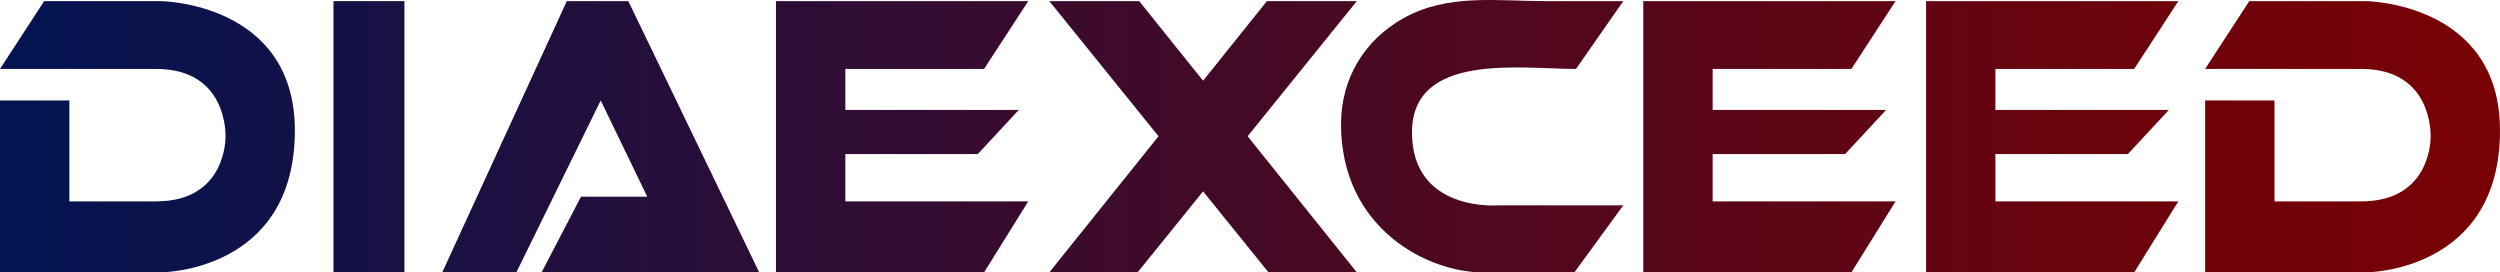
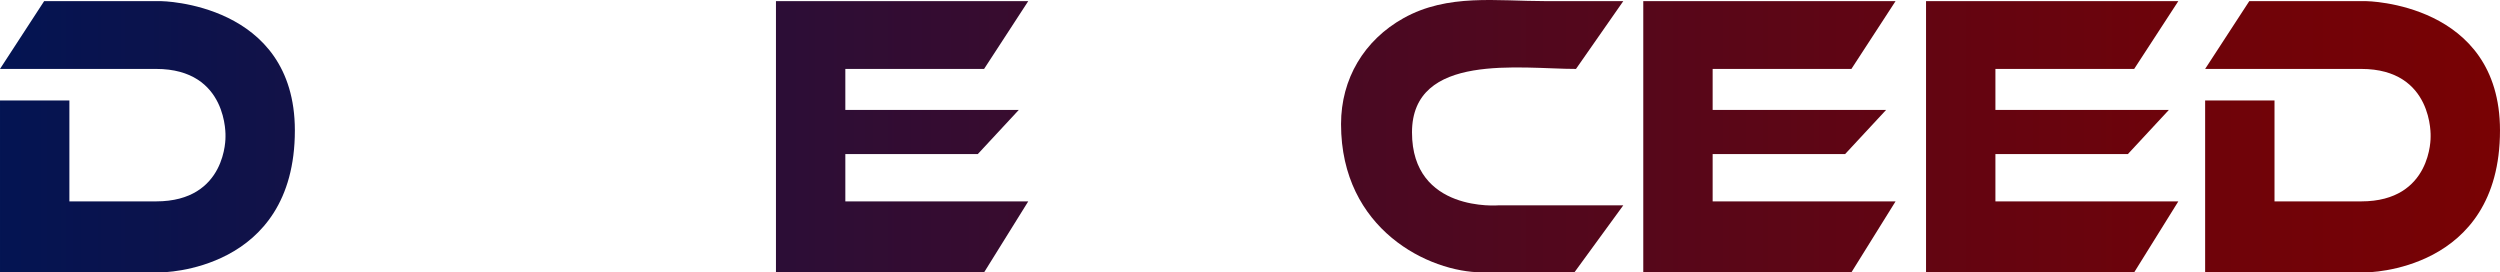
<svg xmlns="http://www.w3.org/2000/svg" xmlns:xlink="http://www.w3.org/1999/xlink" width="1110.242" height="32mm" viewBox="0 0 832.682 90.709">
  <defs>
    <linearGradient id="a" x1="-22.659" y1="45.542" x2="880.466" y2="45.542" gradientUnits="userSpaceOnUse">
      <stop offset="0" stop-color="#001555" />
      <stop offset=".066" stop-color="#09134e" />
      <stop offset=".507" stop-color="#470924" />
      <stop offset=".831" stop-color="#6e030a" />
      <stop offset="1" stop-color="#7d0101" />
    </linearGradient>
    <linearGradient id="b" y1="45.542" y2="45.542" xlink:href="#a" />
    <linearGradient id="c" y1="45.542" y2="45.542" xlink:href="#a" />
    <linearGradient id="d" y1="45.542" y2="45.542" xlink:href="#a" />
    <linearGradient id="e" y1="45.354" y2="45.354" xlink:href="#a" />
    <linearGradient id="f" x2="880.466" xlink:href="#a" />
    <linearGradient id="g" y1="45.542" x2="880.466" y2="45.542" xlink:href="#a" />
    <linearGradient id="h" y1="45.542" y2="45.542" xlink:href="#a" />
  </defs>
  <path d="M788.04.375h-38.864l-14.705 22.583h51.994c24.159 0 23.108 22.584 23.108 22.584s.525 21.534-23.108 21.534h-28.886V33.462h-23.108V90.71h53.57s44.64 0 44.64-47.268c0-42.621-44.64-43.066-44.64-43.066zm-734.47 0H14.705L0 22.958h51.994c24.16 0 23.109 22.584 23.109 22.584s.525 21.534-23.109 21.534H23.11V33.462H0V90.71h53.57s44.641 0 44.641-47.268C98.211.82 53.57.375 53.57.375z" fill="url(#a)" stroke-width="0" />
  <path fill="url(#b)" stroke-width="0" d="M641.511.375V90.71h69.326l14.705-23.634H664.62l-.001-15.756h44.117l13.655-14.705H664.62V22.958h46.218L725.542.375h-84.03z" />
  <path fill="url(#c)" stroke-width="0" d="M547.33.375V90.71h69.326l14.705-23.634h-60.922l-.001-15.756h44.117l13.655-14.705h-57.772V22.958h46.218L631.36.375h-84.03z" />
  <path fill="url(#d)" stroke-width="0" d="M258.45.375V90.71h69.326l14.705-23.634h-60.923V51.319h44.116l13.656-14.705h-57.773V22.958h46.218L342.481.375H258.45z" />
  <path d="M540.674.375H514.77c-16.265 0-32.553-2.555-47.291 5.671-13.125 7.326-20.815 20.193-20.815 35.294 0 35.188 29.411 49.369 47.005 49.369h30.724l16.281-22.32h-41.49s-28.886 2.494-28.886-24.291 36.238-21.14 54.62-21.14L540.674.375z" fill="url(#e)" stroke-width="0" />
-   <path fill="url(#f)" stroke-width="0" d="M451.916.375H421.98l-21.27 26.511L379.44.376h-29.936l36.369 45.003-36.37 45.33h29.411l21.796-26.97 21.795 26.97h29.411l-36.369-45.33L451.917.375z" />
-   <path fill="url(#g)" stroke-width="0" d="M147.304 90.709L188.794.375h20.483l43.59 90.334h-72.476l13.13-25.21h22.058l-15.493-32.036-28.098 57.246h-24.684z" />
-   <path fill="url(#h)" stroke-width="0" d="M111.066.375H134.7v90.333h-23.634z" />
</svg>